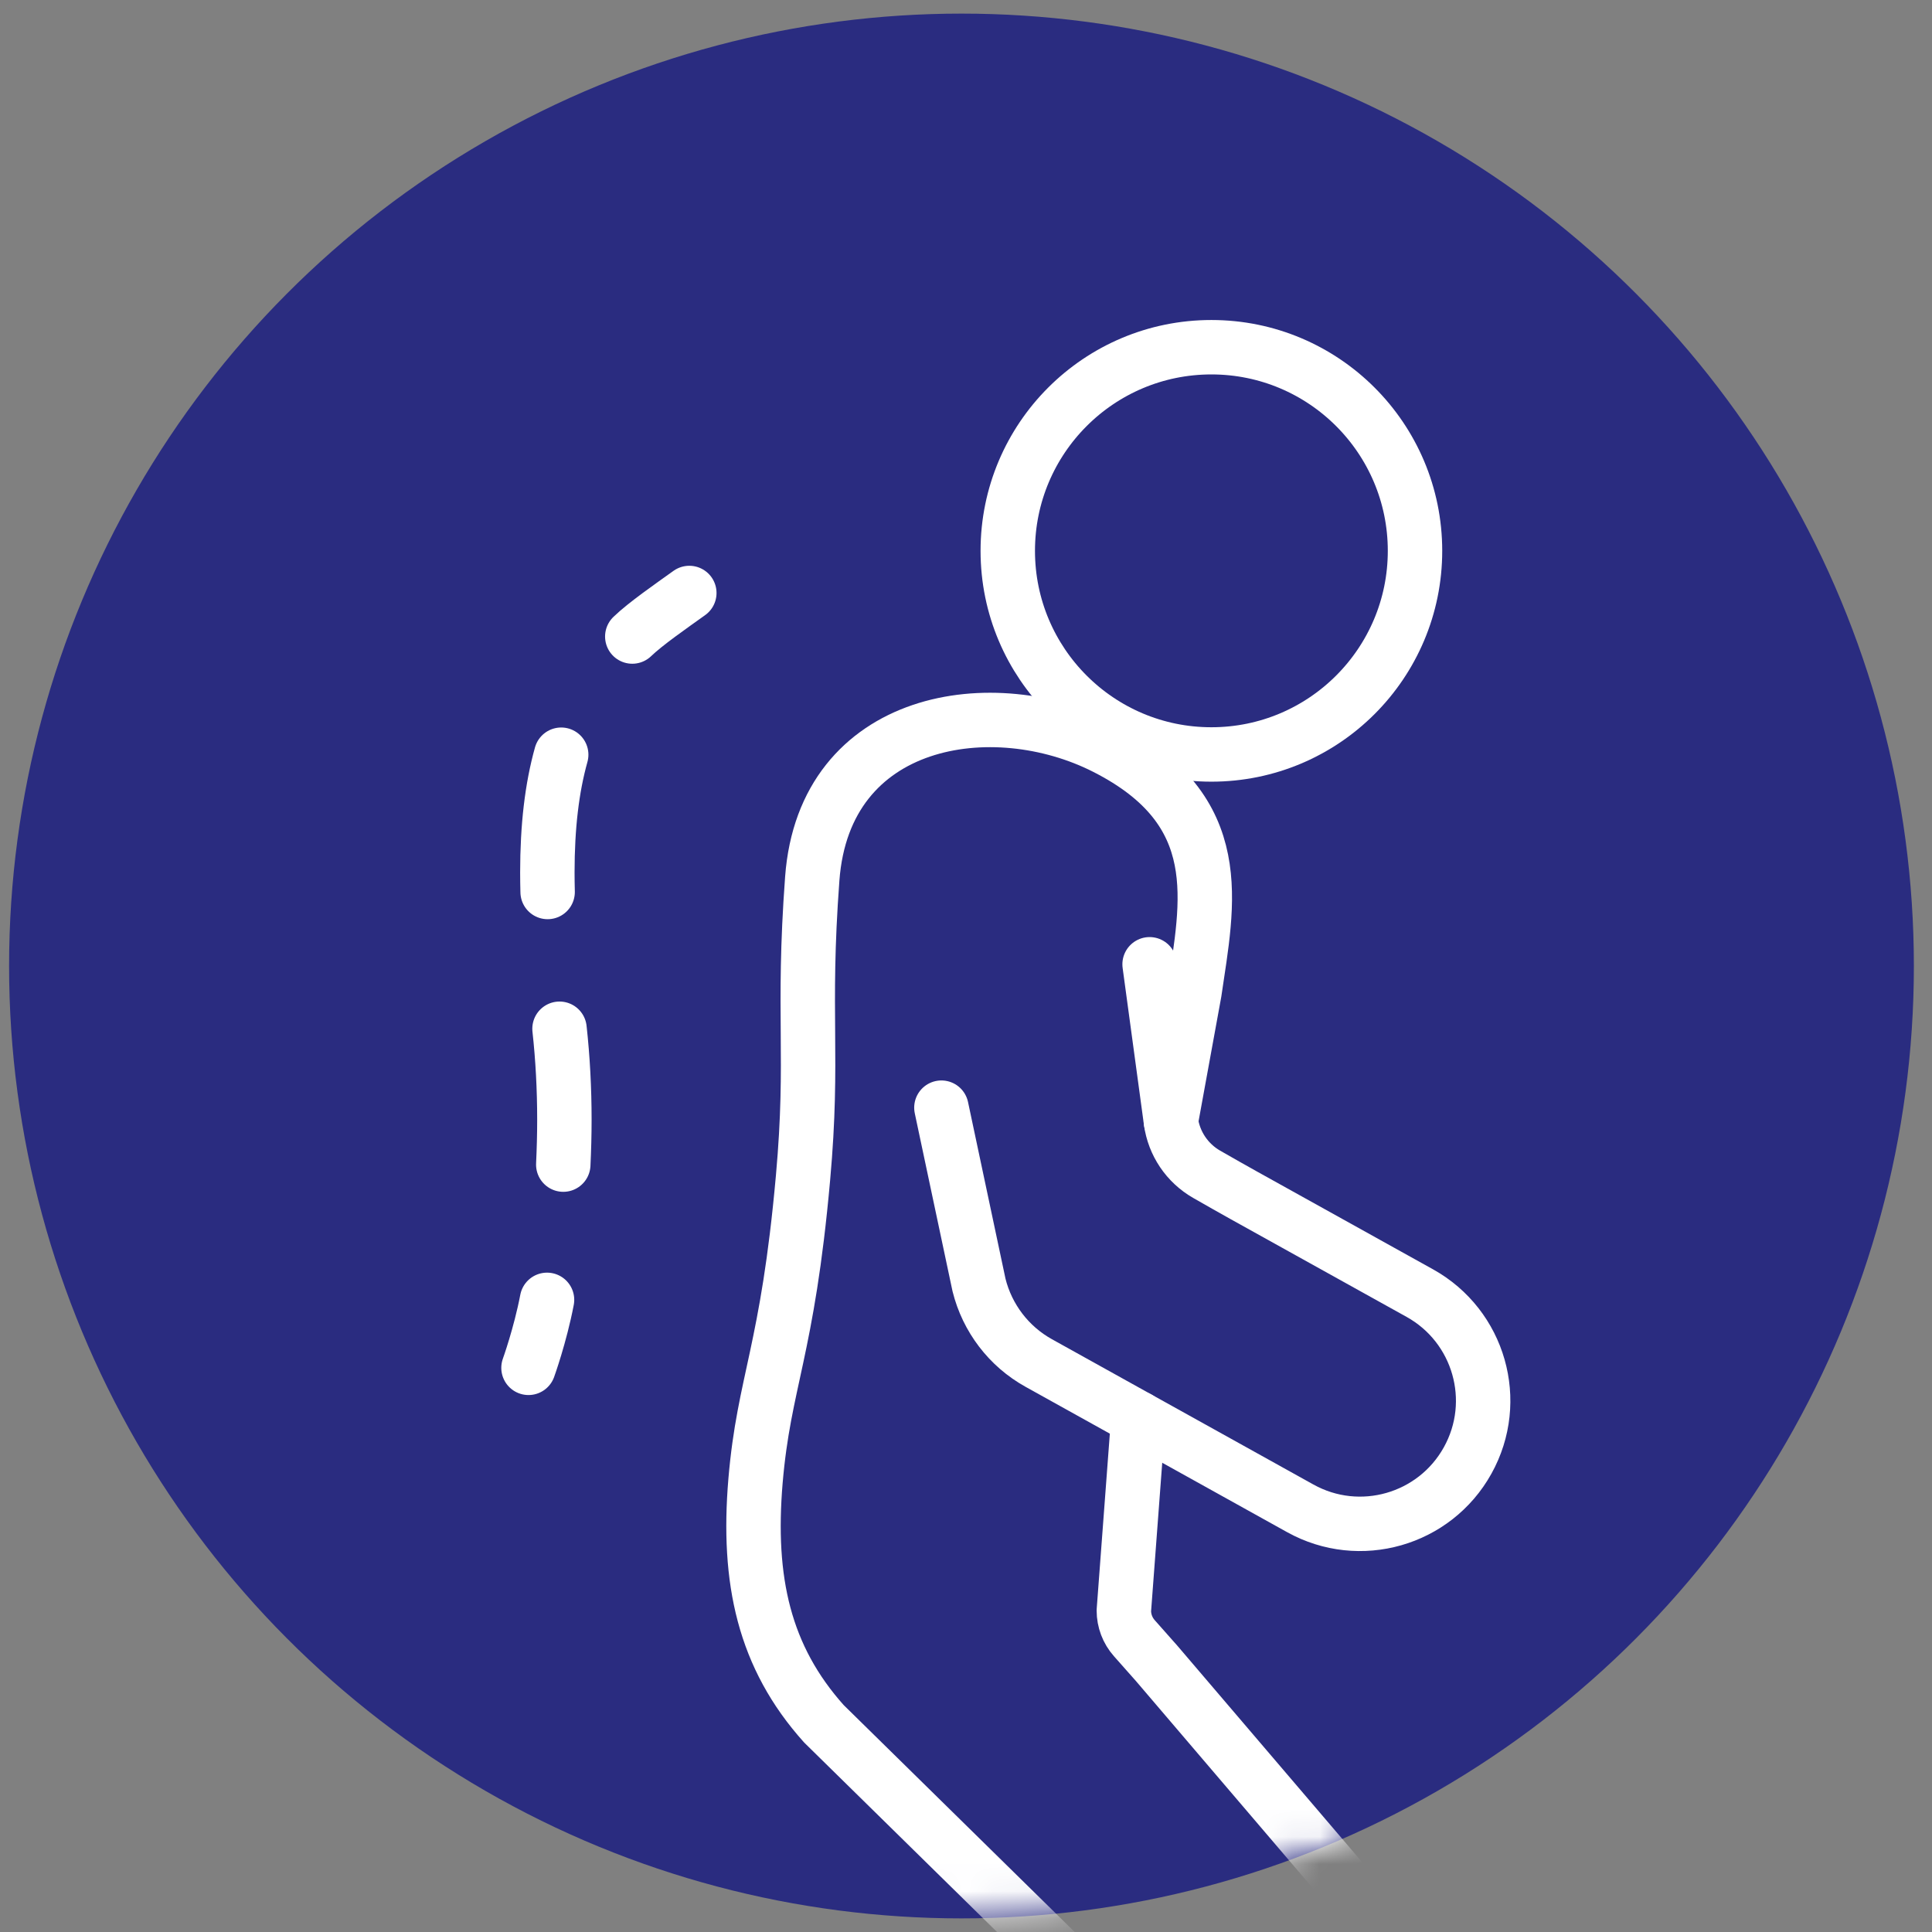
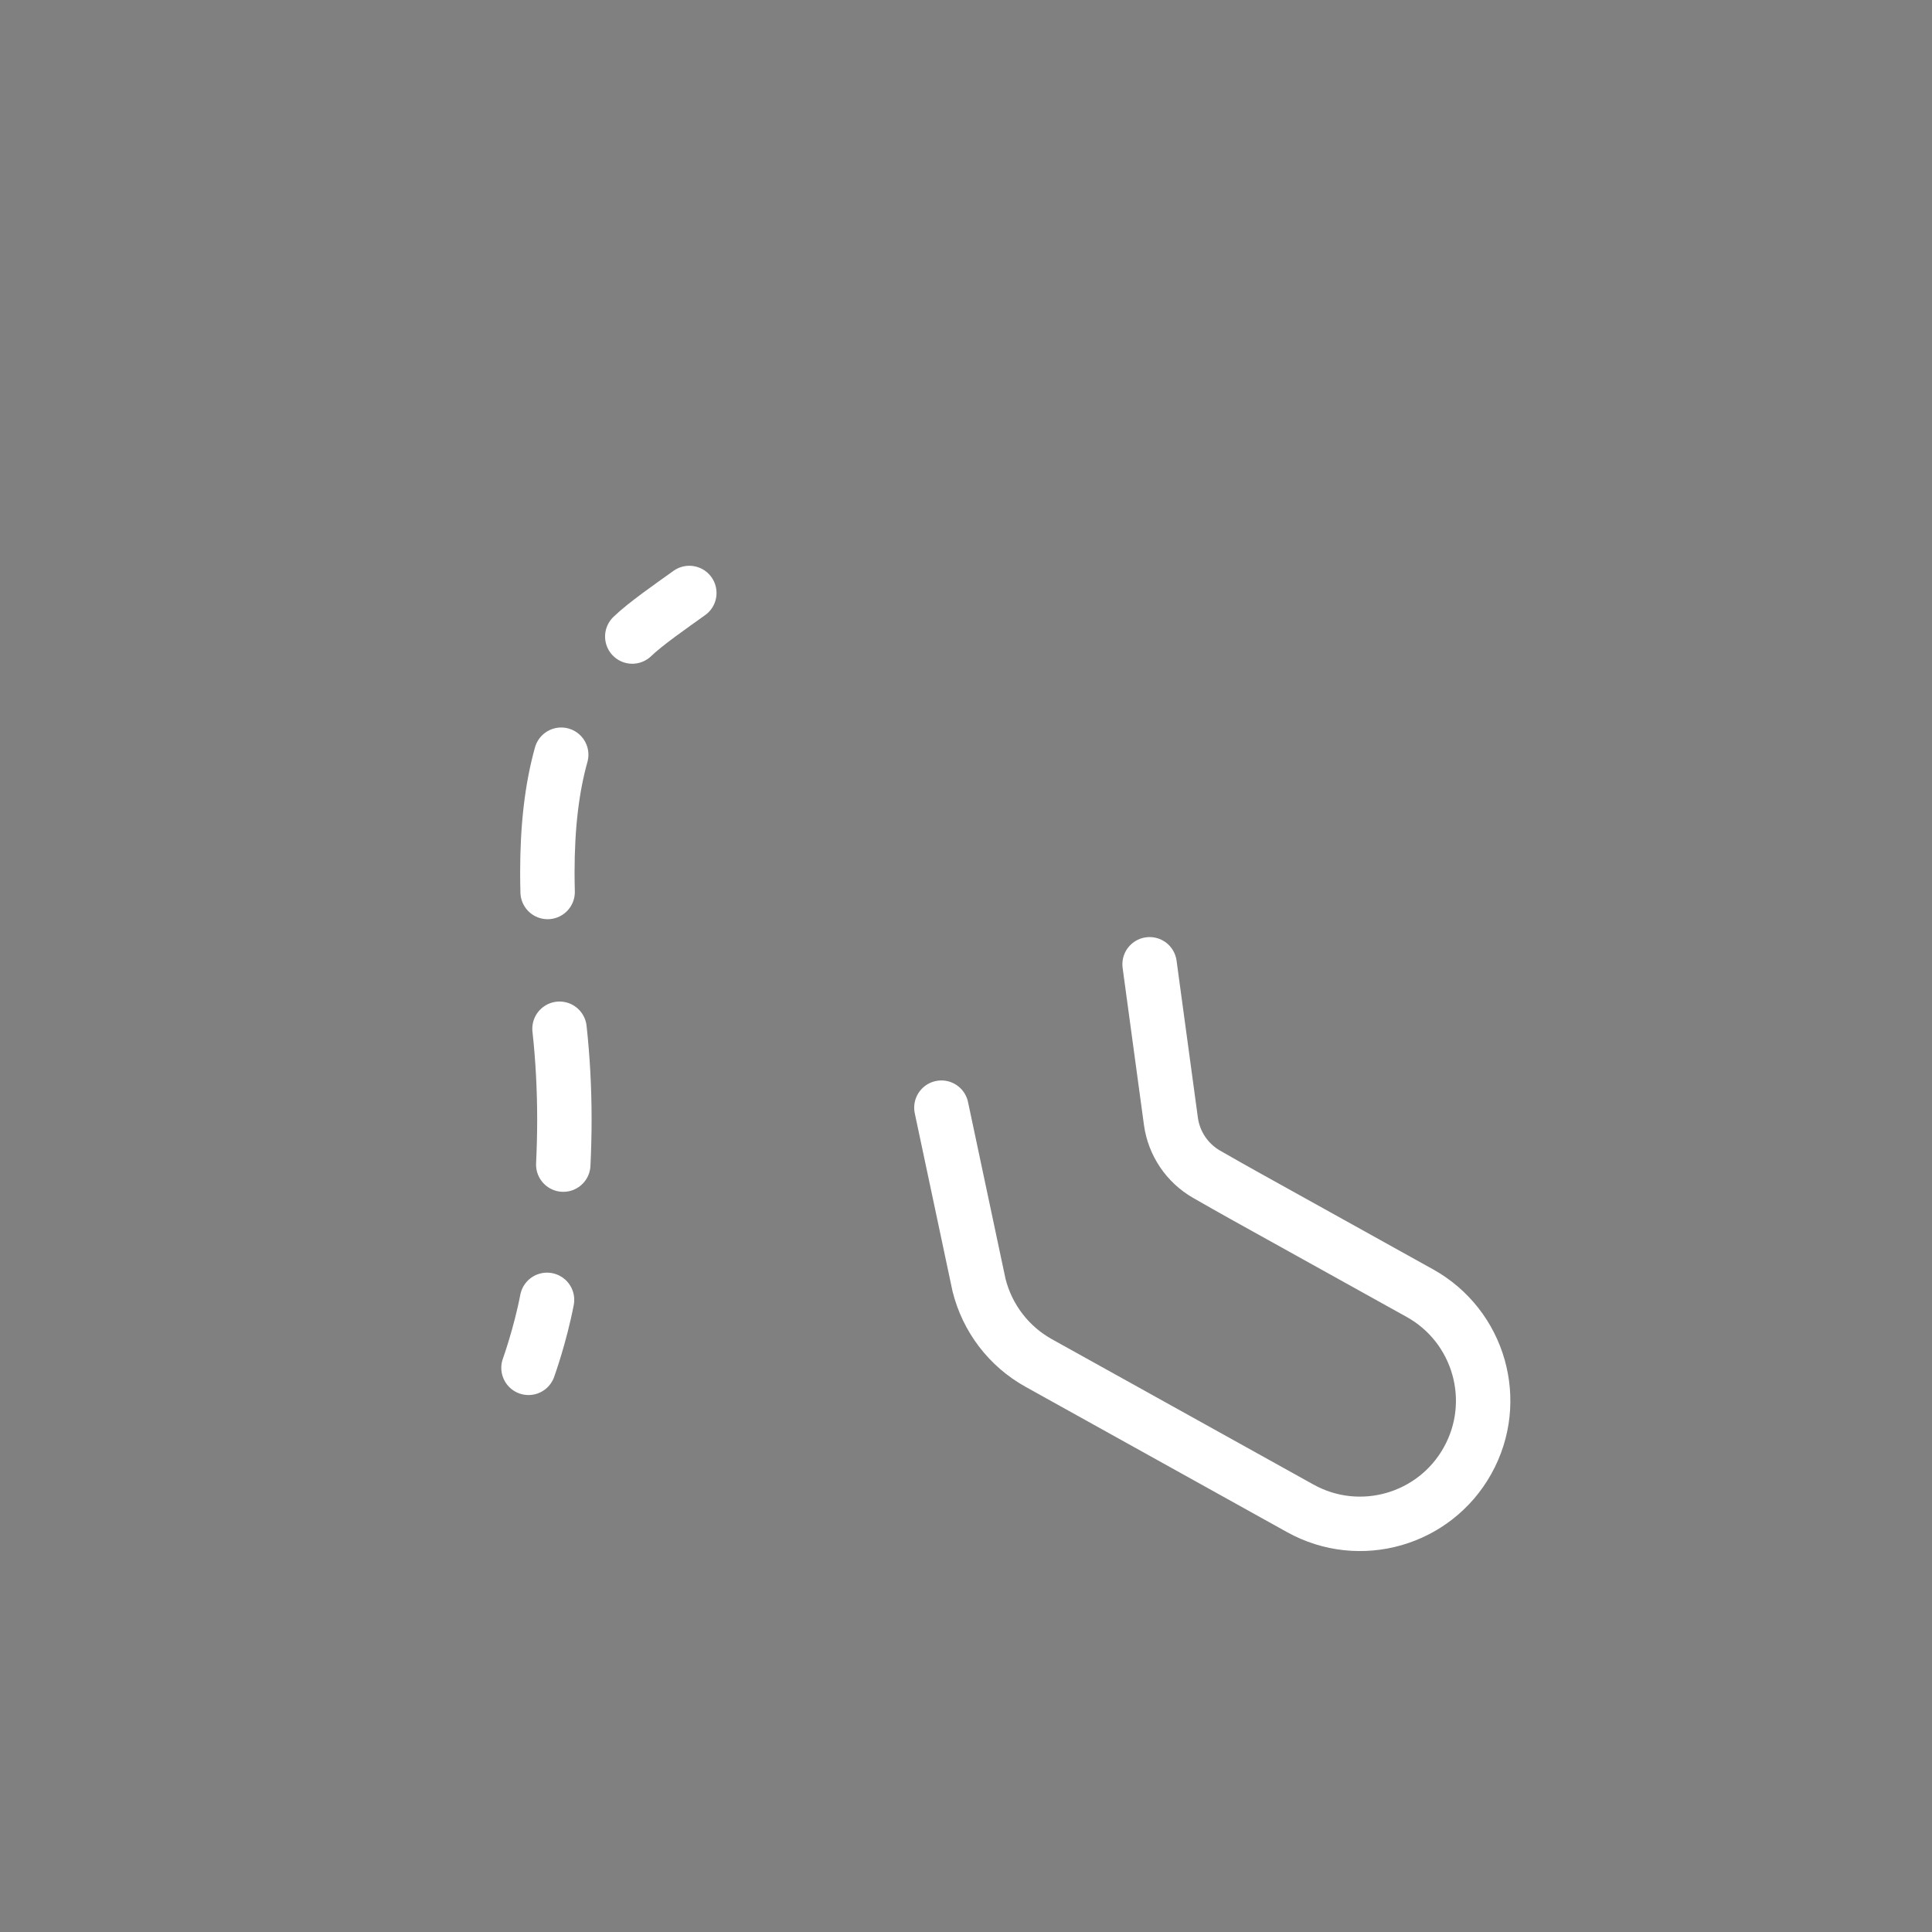
<svg xmlns="http://www.w3.org/2000/svg" width="71" height="71" viewBox="0 0 71 71" fill="none">
  <rect x="0" y="0" width="71" height="71" fill="#808080" stroke="none" />
-   <circle cx="35.334" cy="35.5" r="35" fill="#2A2C80" />
  <mask id="mask0_21699_13628" style="mask-type:alpha" maskUnits="userSpaceOnUse" x="0" y="0" width="71" height="71">
    <circle cx="35.334" cy="35.5" r="34.5" fill="#17617D" stroke="white" />
  </mask>
  <g mask="url(#mask0_21699_13628)">
    <path d="M23.236 23.392C23.724 22.921 24.666 22.27 25.332 21.792" stroke="white" stroke-width="2" stroke-linecap="round" stroke-linejoin="round" />
    <path d="M20.7 42.799C20.726 42.247 20.741 41.693 20.741 41.152C20.741 40.011 20.681 38.886 20.562 37.806M20.125 32.78C20.119 32.538 20.115 32.3 20.115 32.067C20.115 30.374 20.282 28.957 20.624 27.735" stroke="white" stroke-width="2" stroke-linecap="round" stroke-linejoin="round" />
    <path d="M19.422 50.267C19.422 50.267 19.851 49.081 20.103 47.769" stroke="white" stroke-width="2" stroke-linecap="round" stroke-linejoin="round" />
    <path d="M42.247 35.437L43.03 41.204C43.142 42.023 43.626 42.743 44.343 43.154C44.81 43.421 45.328 43.716 45.703 43.924L52.177 47.521C54.362 48.736 55.149 51.49 53.934 53.673C52.72 55.857 49.966 56.644 47.783 55.43L38.173 50.09C37.075 49.481 36.281 48.441 35.978 47.222L34.596 40.706" stroke="white" stroke-width="2" stroke-linecap="round" stroke-linejoin="round" />
-     <path d="M41.831 52.124L41.301 59.189C41.301 59.562 41.437 59.921 41.685 60.201L42.506 61.128L49.387 69.188C50.484 70.427 51.224 71.94 51.526 73.568L54.396 89.029C54.901 91.617 53.214 94.123 50.626 94.628C48.038 95.133 45.532 93.446 45.027 90.859L42.156 76.829C41.836 75.267 41.034 73.844 39.863 72.764L30.279 63.349C28.079 60.895 27.457 58.081 27.765 54.42C28.076 50.762 28.94 49.671 29.511 43.281C29.914 38.785 29.477 37.333 29.85 32.29C30.292 26.324 36.495 25.371 40.633 27.476C45.18 29.787 44.377 33.167 43.896 36.461L43.03 41.206" stroke="white" stroke-width="2" stroke-linecap="round" stroke-linejoin="round" />
-     <circle cx="44.518" cy="20.243" r="7.483" stroke="white" stroke-width="2" />
  </g>
</svg>